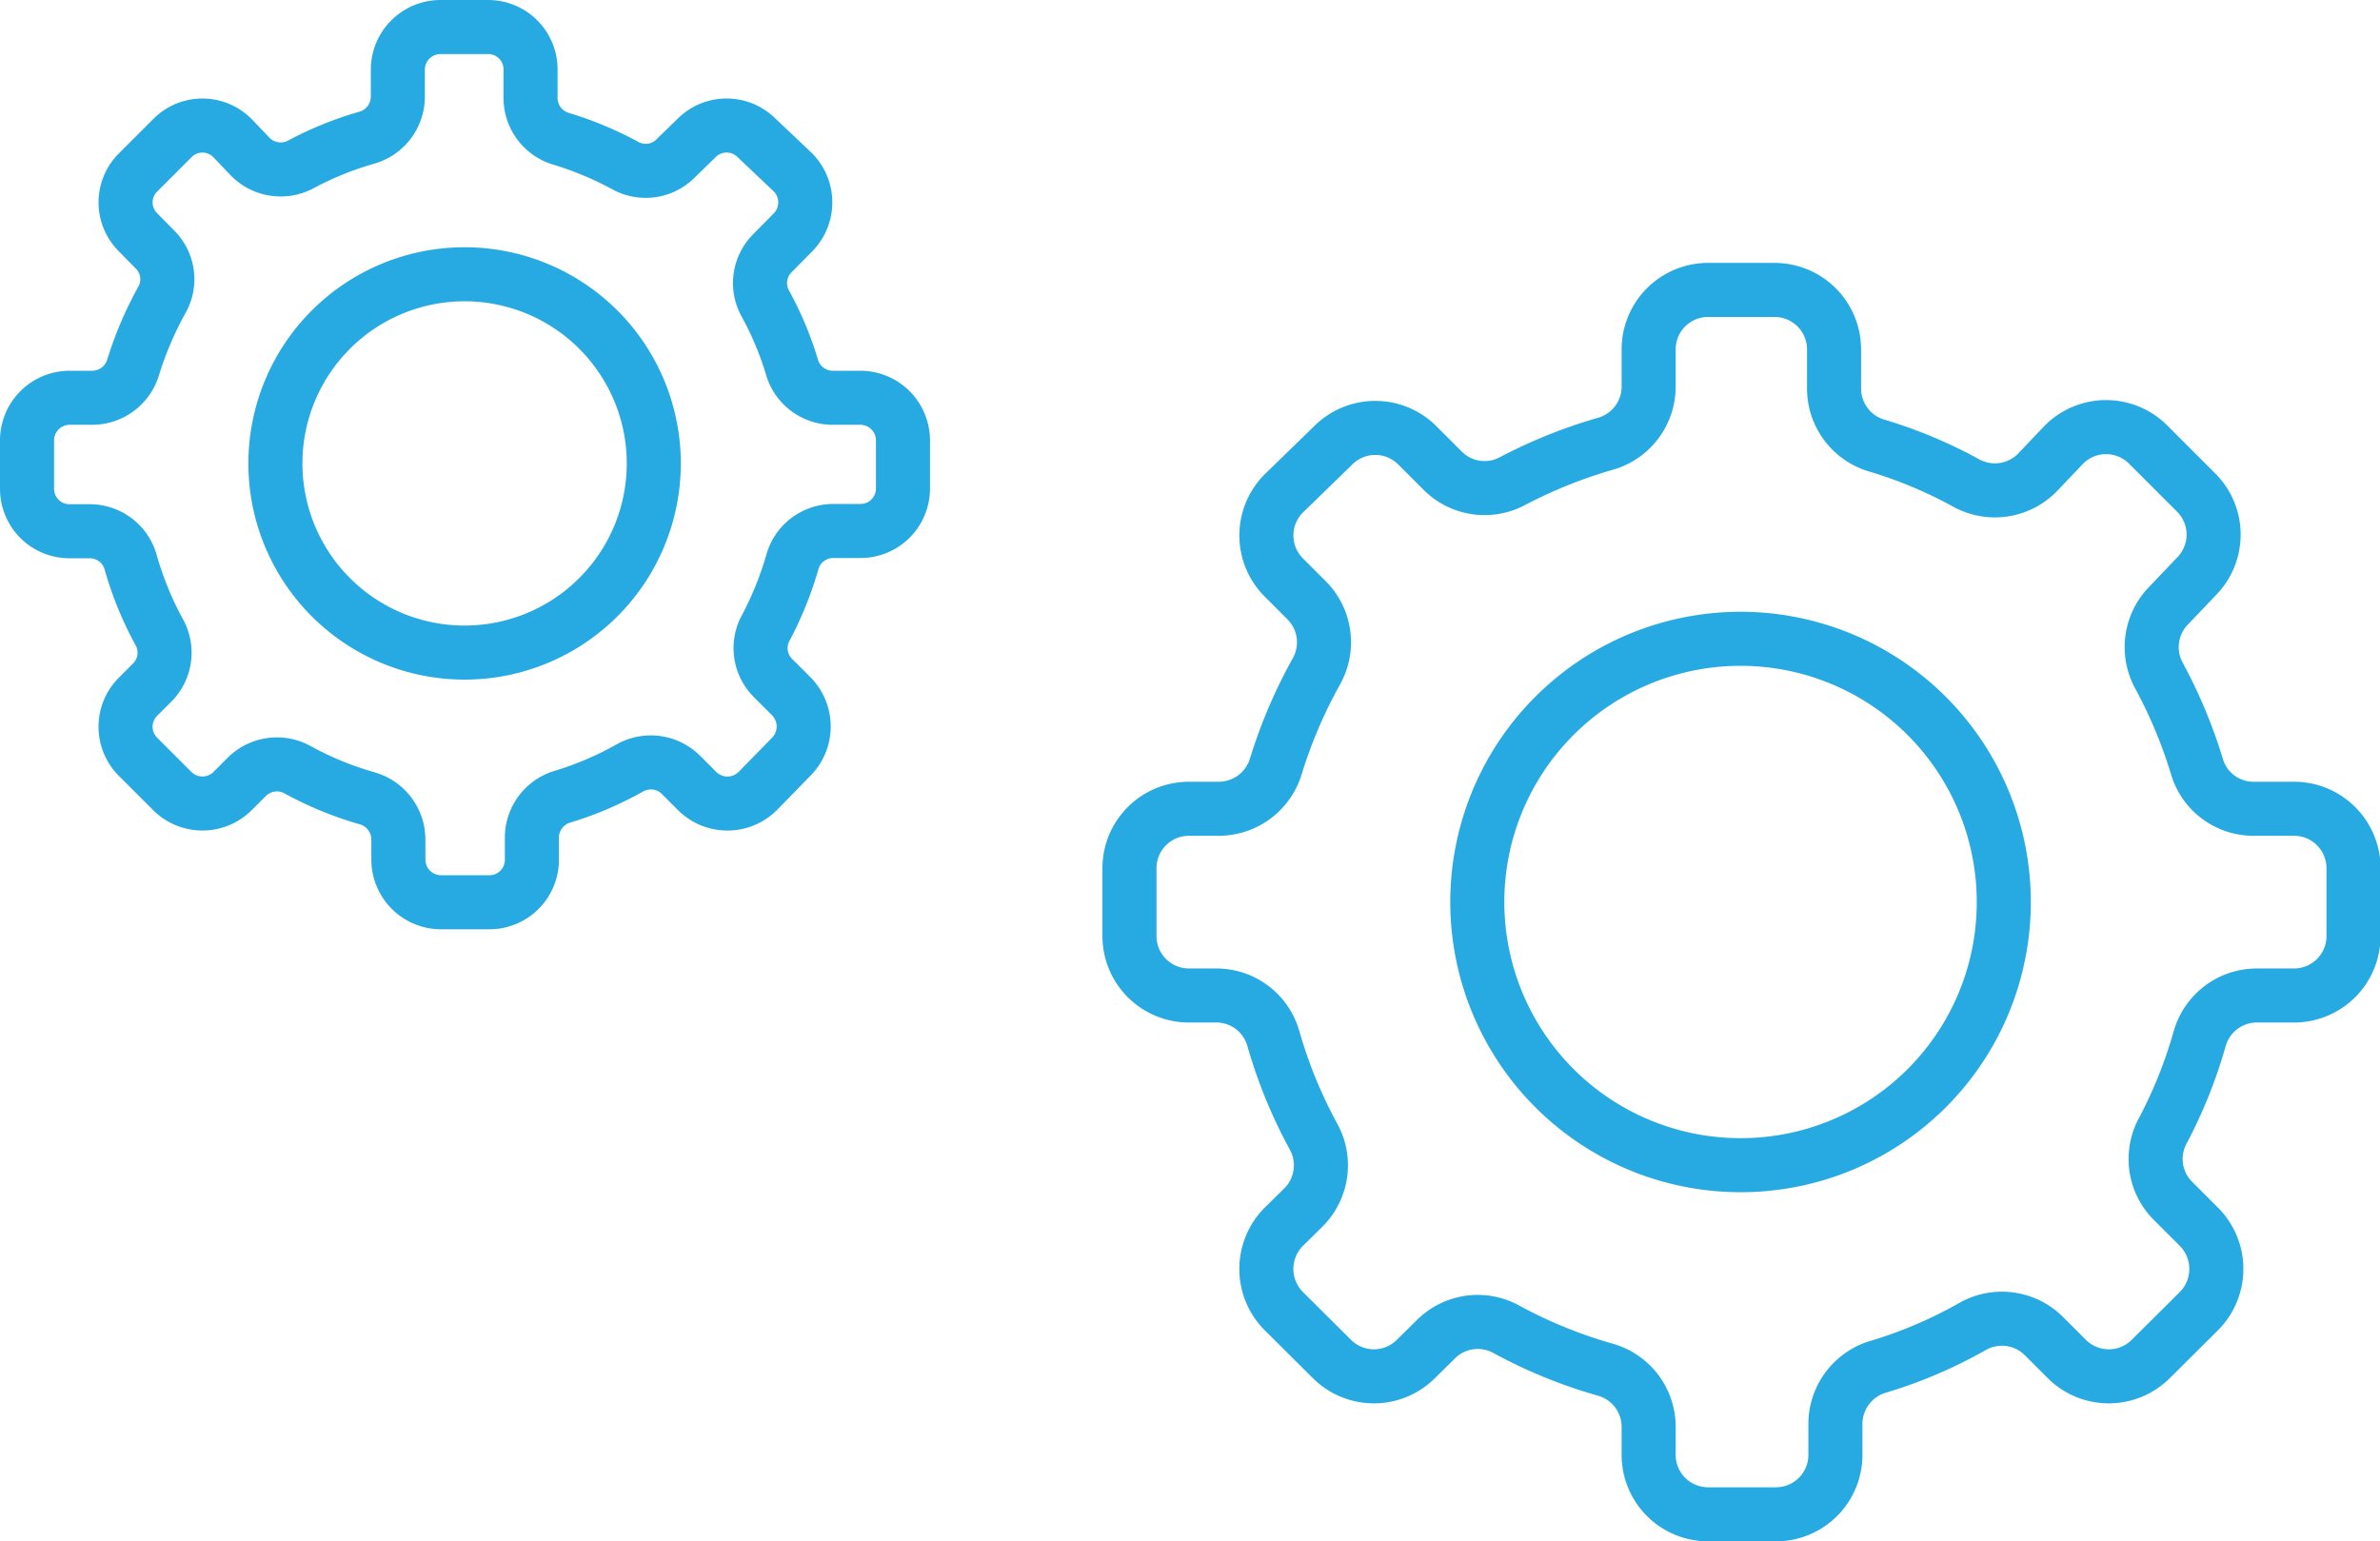
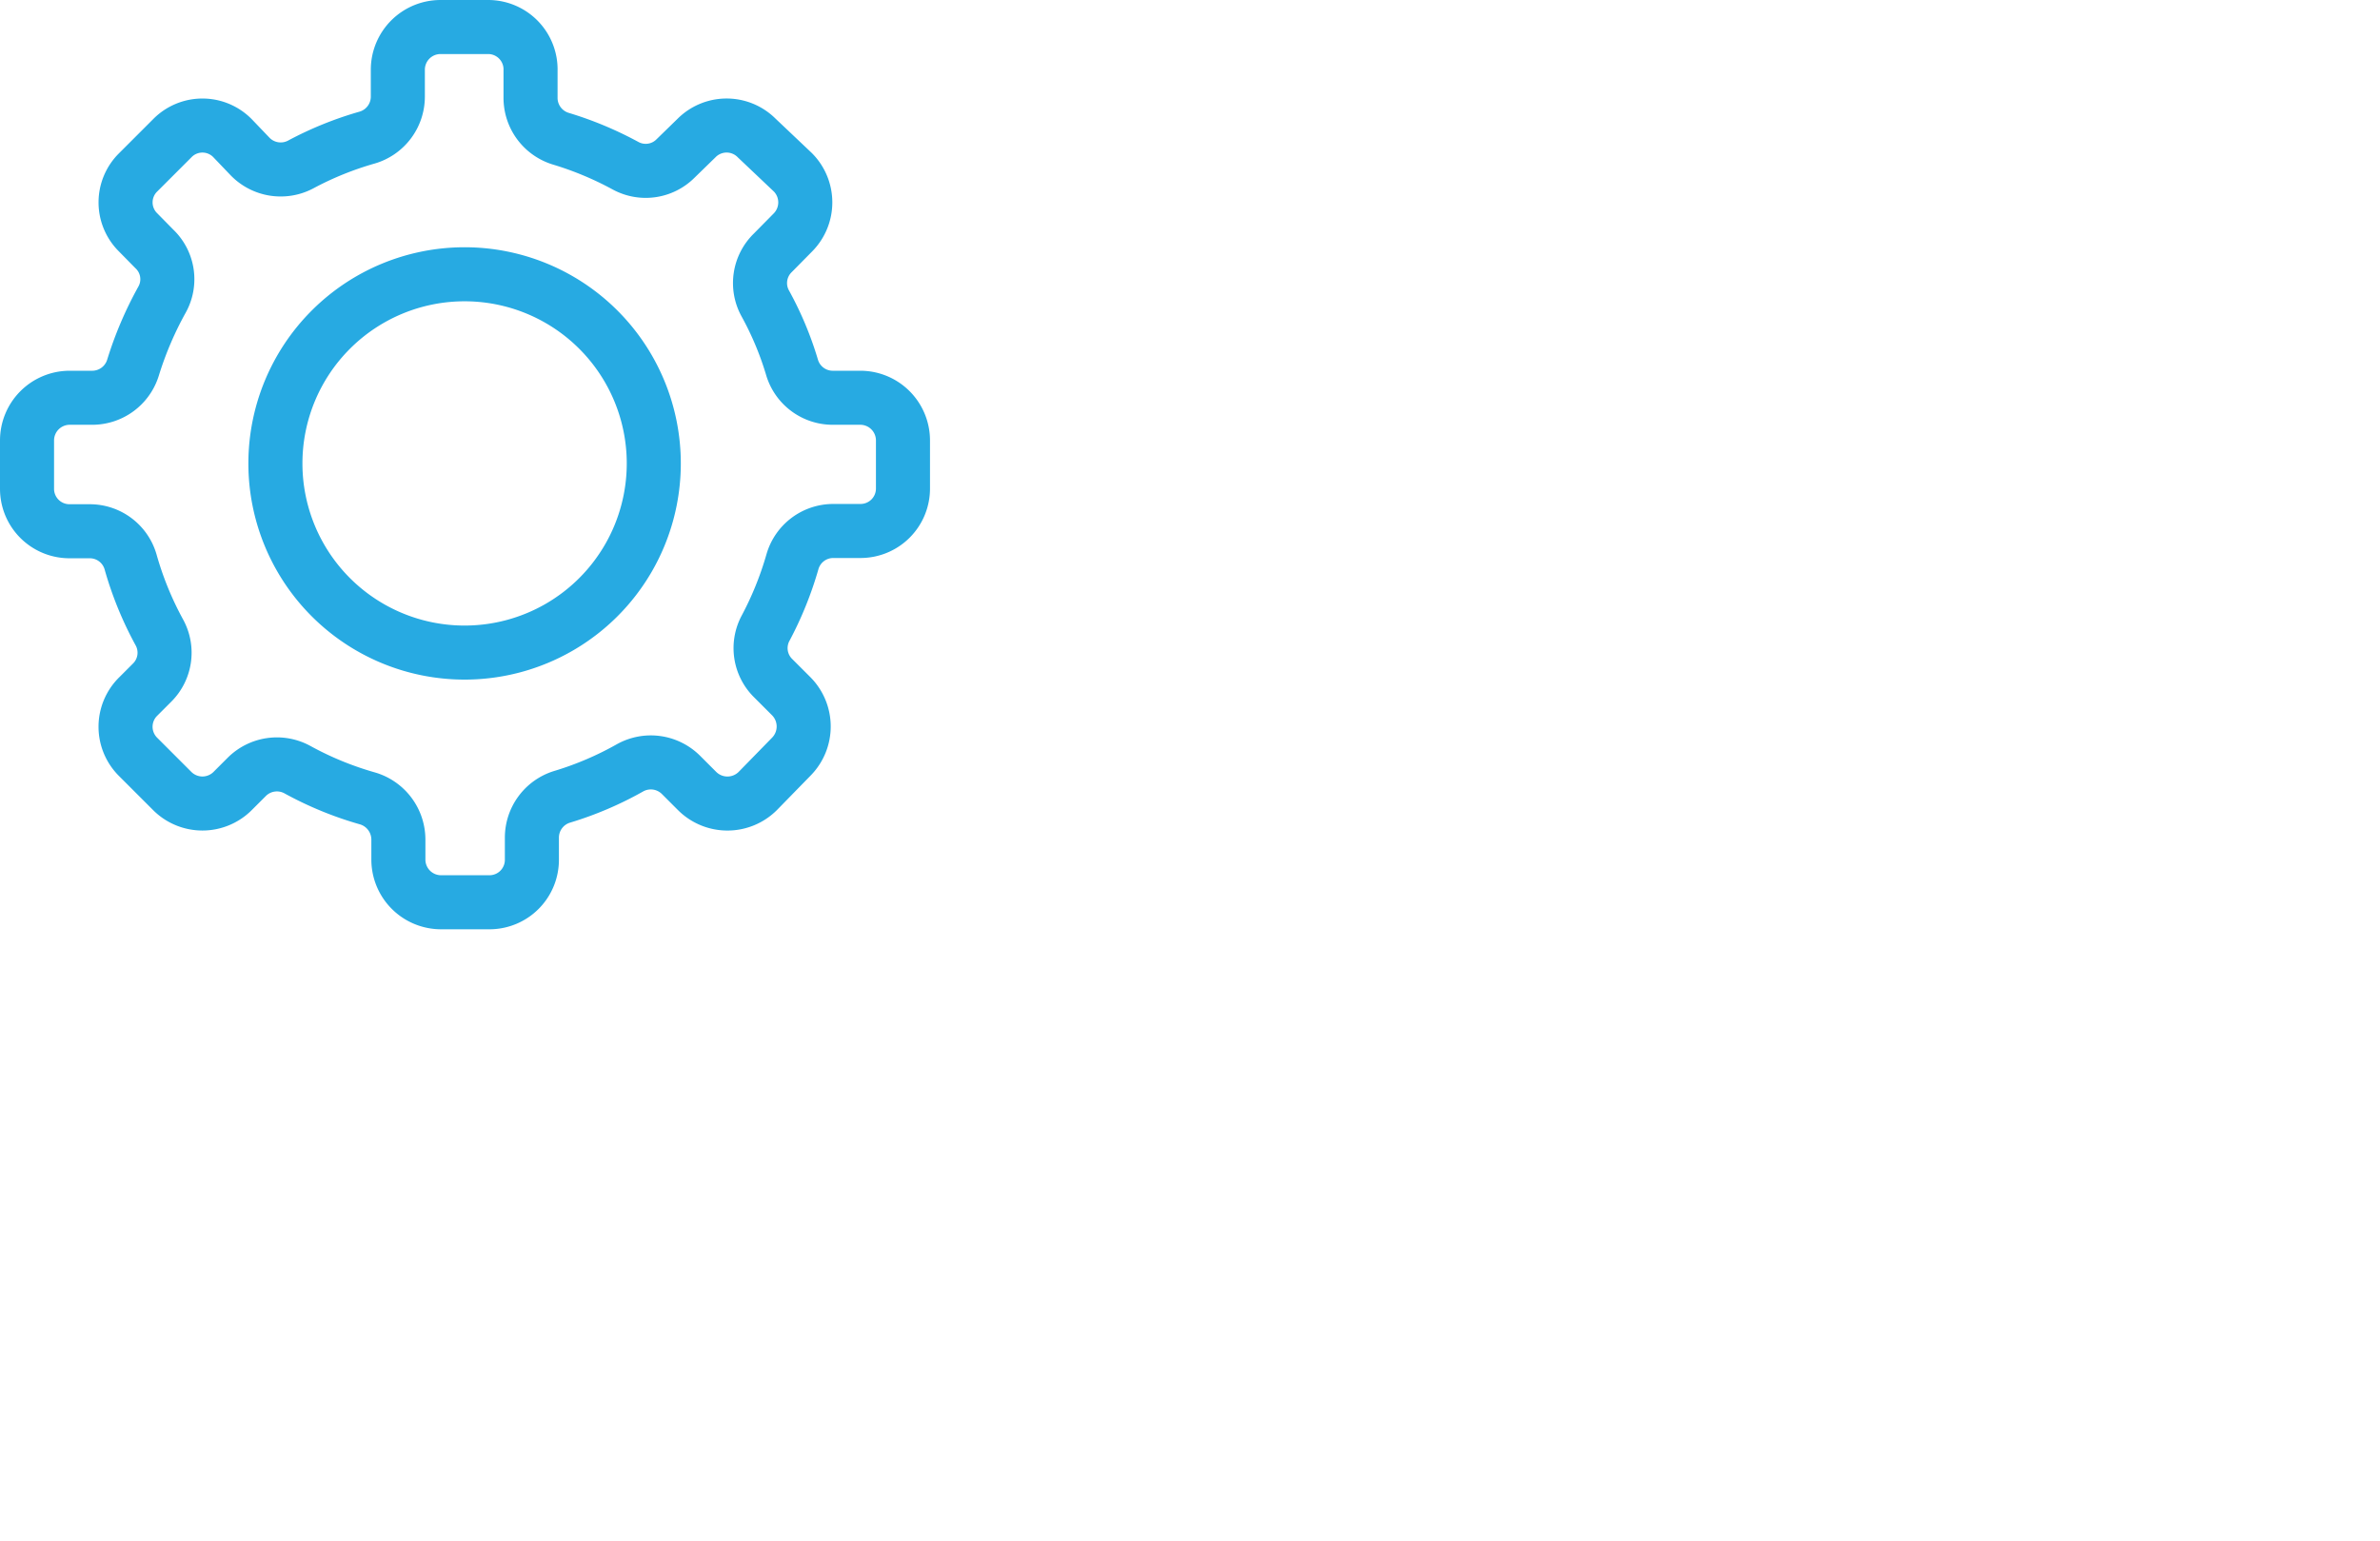
<svg xmlns="http://www.w3.org/2000/svg" id="Layer_1" data-name="Layer 1" viewBox="0 0 88.06 57.04">
  <title>api integratio</title>
-   <path d="M84.85,29.93H83.39a2.18,2.18,0,0,1-2.1-1.55A18,18,0,0,0,79.88,25a2.2,2.2,0,0,1,.38-2.61l1-1.05a2.2,2.2,0,0,0,0-3.11l-1.78-1.78a2.2,2.2,0,0,0-3.11,0l-1,1.05a2.2,2.2,0,0,1-2.61.38,17,17,0,0,0-3.35-1.4,2.2,2.2,0,0,1-1.55-2.11V12.94a2.2,2.2,0,0,0-2.2-2.21H63.15A2.2,2.2,0,0,0,61,12.94v1.37a2.2,2.2,0,0,1-1.59,2.11,18.26,18.26,0,0,0-3.46,1.39,2.19,2.19,0,0,1-2.57-.39l-.94-.94a2.2,2.2,0,0,0-3.11,0L47.5,18.26a2.2,2.2,0,0,0,0,3.11l.84.84a2.2,2.2,0,0,1,.37,2.63,18.22,18.22,0,0,0-1.51,3.54,2.21,2.21,0,0,1-2.12,1.55H44a2.2,2.2,0,0,0-2.21,2.2v2.51A2.2,2.2,0,0,0,44,36.84h1a2.19,2.19,0,0,1,2.11,1.58,17.81,17.81,0,0,0,1.5,3.66,2.2,2.2,0,0,1-.38,2.6l-.73.72a2.21,2.21,0,0,0,0,3.12l1.78,1.77a2.2,2.2,0,0,0,3.11,0l.73-.72a2.19,2.19,0,0,1,2.59-.39,17.81,17.81,0,0,0,3.66,1.5A2.2,2.2,0,0,1,61,52.79v1.05a2.2,2.2,0,0,0,2.2,2.2h2.51a2.2,2.2,0,0,0,2.2-2.2V52.71a2.21,2.21,0,0,1,1.55-2.12A16.84,16.84,0,0,0,73,49.08a2.2,2.2,0,0,1,2.63.37l.84.84a2.2,2.2,0,0,0,3.11,0l1.78-1.77a2.21,2.21,0,0,0,0-3.12l-.94-.94A2.19,2.19,0,0,1,80,41.89a17.38,17.38,0,0,0,1.39-3.46,2.2,2.2,0,0,1,2.11-1.59h1.37a2.2,2.2,0,0,0,2.21-2.2V32.13A2.2,2.2,0,0,0,84.85,29.93ZM64.4,43.12a9.74,9.74,0,1,1,9.74-9.73A9.73,9.73,0,0,1,64.4,43.12Z" style="fill:none;stroke:#27aae2;stroke-linecap:round;stroke-linejoin:round;stroke-width:2px" />
  <path d="M31.81,14.72h-1a1.57,1.57,0,0,1-1.5-1.11,12,12,0,0,0-1-2.39,1.56,1.56,0,0,1,.28-1.86l.75-.76a1.58,1.58,0,0,0,0-2.22L28,5.11a1.57,1.57,0,0,0-2.23,0L25,5.86a1.56,1.56,0,0,1-1.86.27,12.66,12.66,0,0,0-2.4-1,1.58,1.58,0,0,1-1.11-1.51v-1A1.57,1.57,0,0,0,18.09,1H16.3a1.58,1.58,0,0,0-1.58,1.58v1a1.58,1.58,0,0,1-1.13,1.51,12.38,12.38,0,0,0-2.47,1,1.58,1.58,0,0,1-1.85-.28L8.6,5.11a1.56,1.56,0,0,0-2.22,0L5.11,6.38a1.56,1.56,0,0,0,0,2.22l.6.61A1.55,1.55,0,0,1,6,11.08a13.19,13.19,0,0,0-1.08,2.53,1.58,1.58,0,0,1-1.51,1.11H2.57A1.58,1.58,0,0,0,1,16.3v1.79a1.57,1.57,0,0,0,1.57,1.57h.75a1.57,1.57,0,0,1,1.51,1.13A12.53,12.53,0,0,0,5.9,23.41a1.56,1.56,0,0,1-.27,1.85l-.52.52a1.57,1.57,0,0,0,0,2.23l1.27,1.27a1.58,1.58,0,0,0,2.22,0l.52-.52A1.58,1.58,0,0,1,11,28.48a12.45,12.45,0,0,0,2.61,1.07,1.59,1.59,0,0,1,1.13,1.52v.74a1.58,1.58,0,0,0,1.58,1.58h1.79a1.57,1.57,0,0,0,1.57-1.58V31a1.58,1.58,0,0,1,1.11-1.51,12.35,12.35,0,0,0,2.53-1.08,1.58,1.58,0,0,1,1.88.27l.6.6a1.59,1.59,0,0,0,2.23,0L29.28,28a1.59,1.59,0,0,0,0-2.23l-.67-.67a1.56,1.56,0,0,1-.29-1.84,12.65,12.65,0,0,0,1-2.47,1.57,1.57,0,0,1,1.51-1.14h1a1.57,1.57,0,0,0,1.58-1.57V16.3A1.58,1.58,0,0,0,31.81,14.72ZM17.19,24.15a7,7,0,1,1,7-7A7,7,0,0,1,17.19,24.15Z" style="fill:none;stroke:#27aae2;stroke-linecap:round;stroke-linejoin:round;stroke-width:2px" />
</svg>